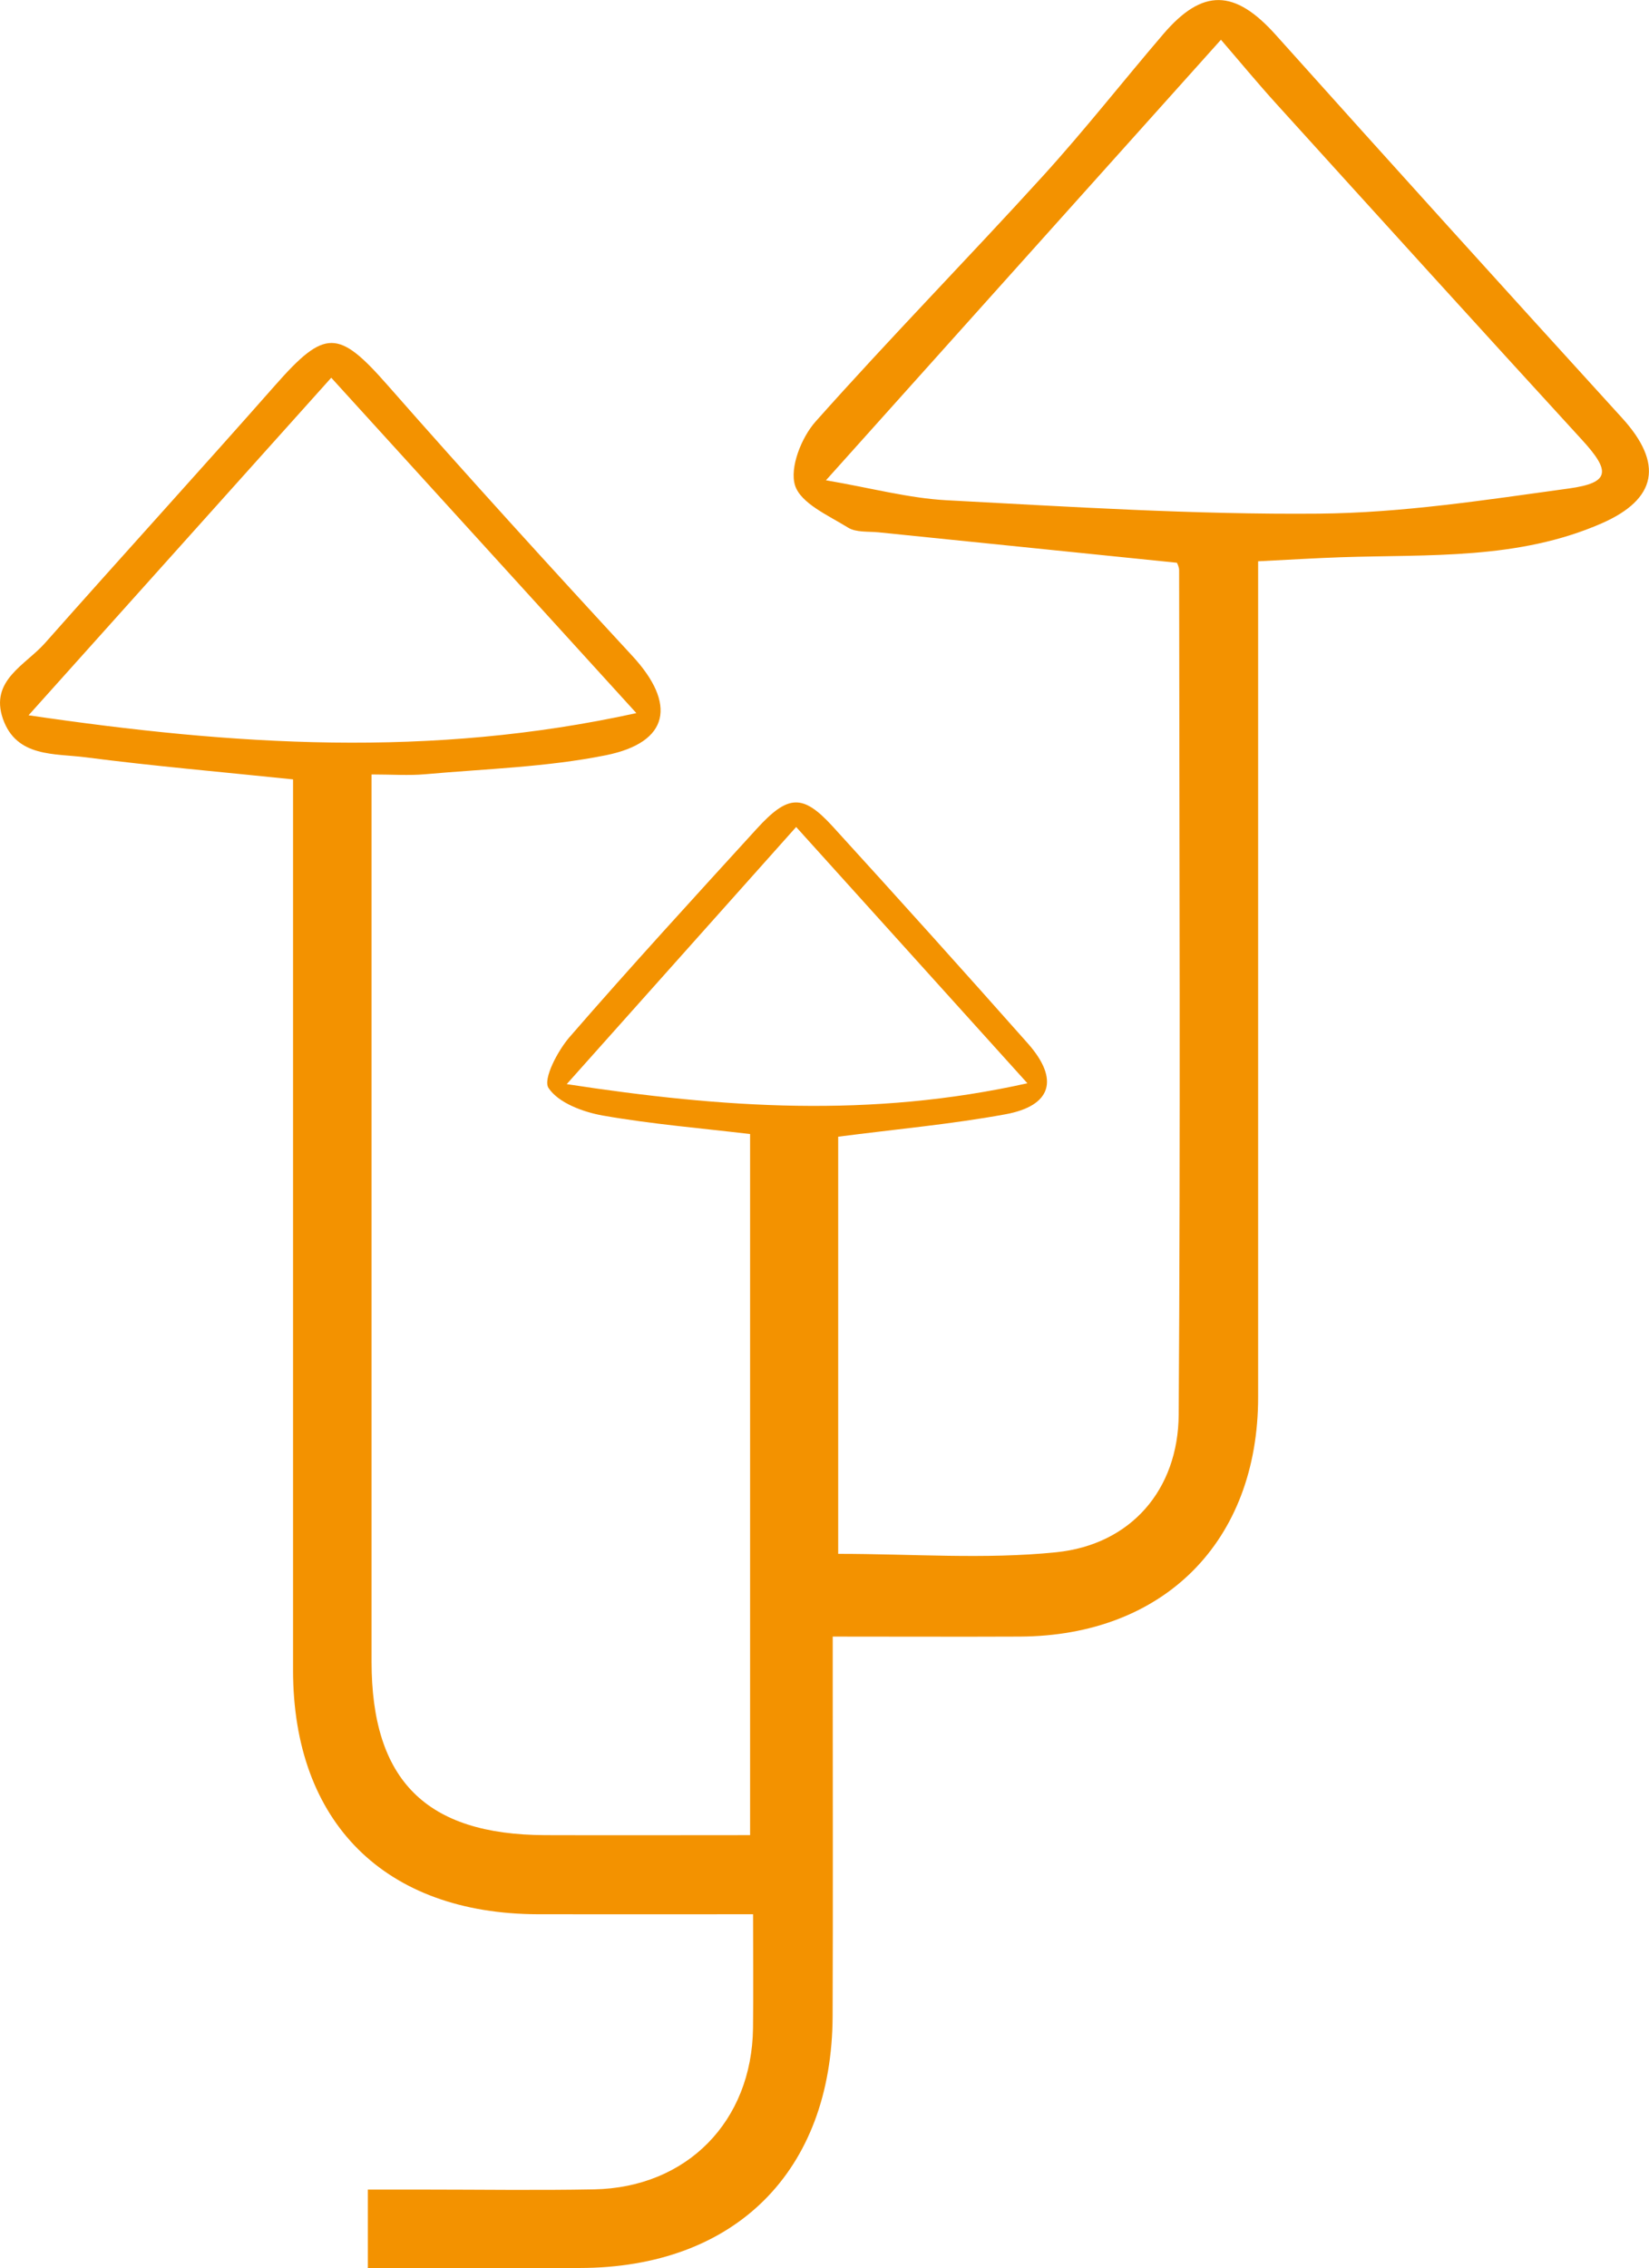
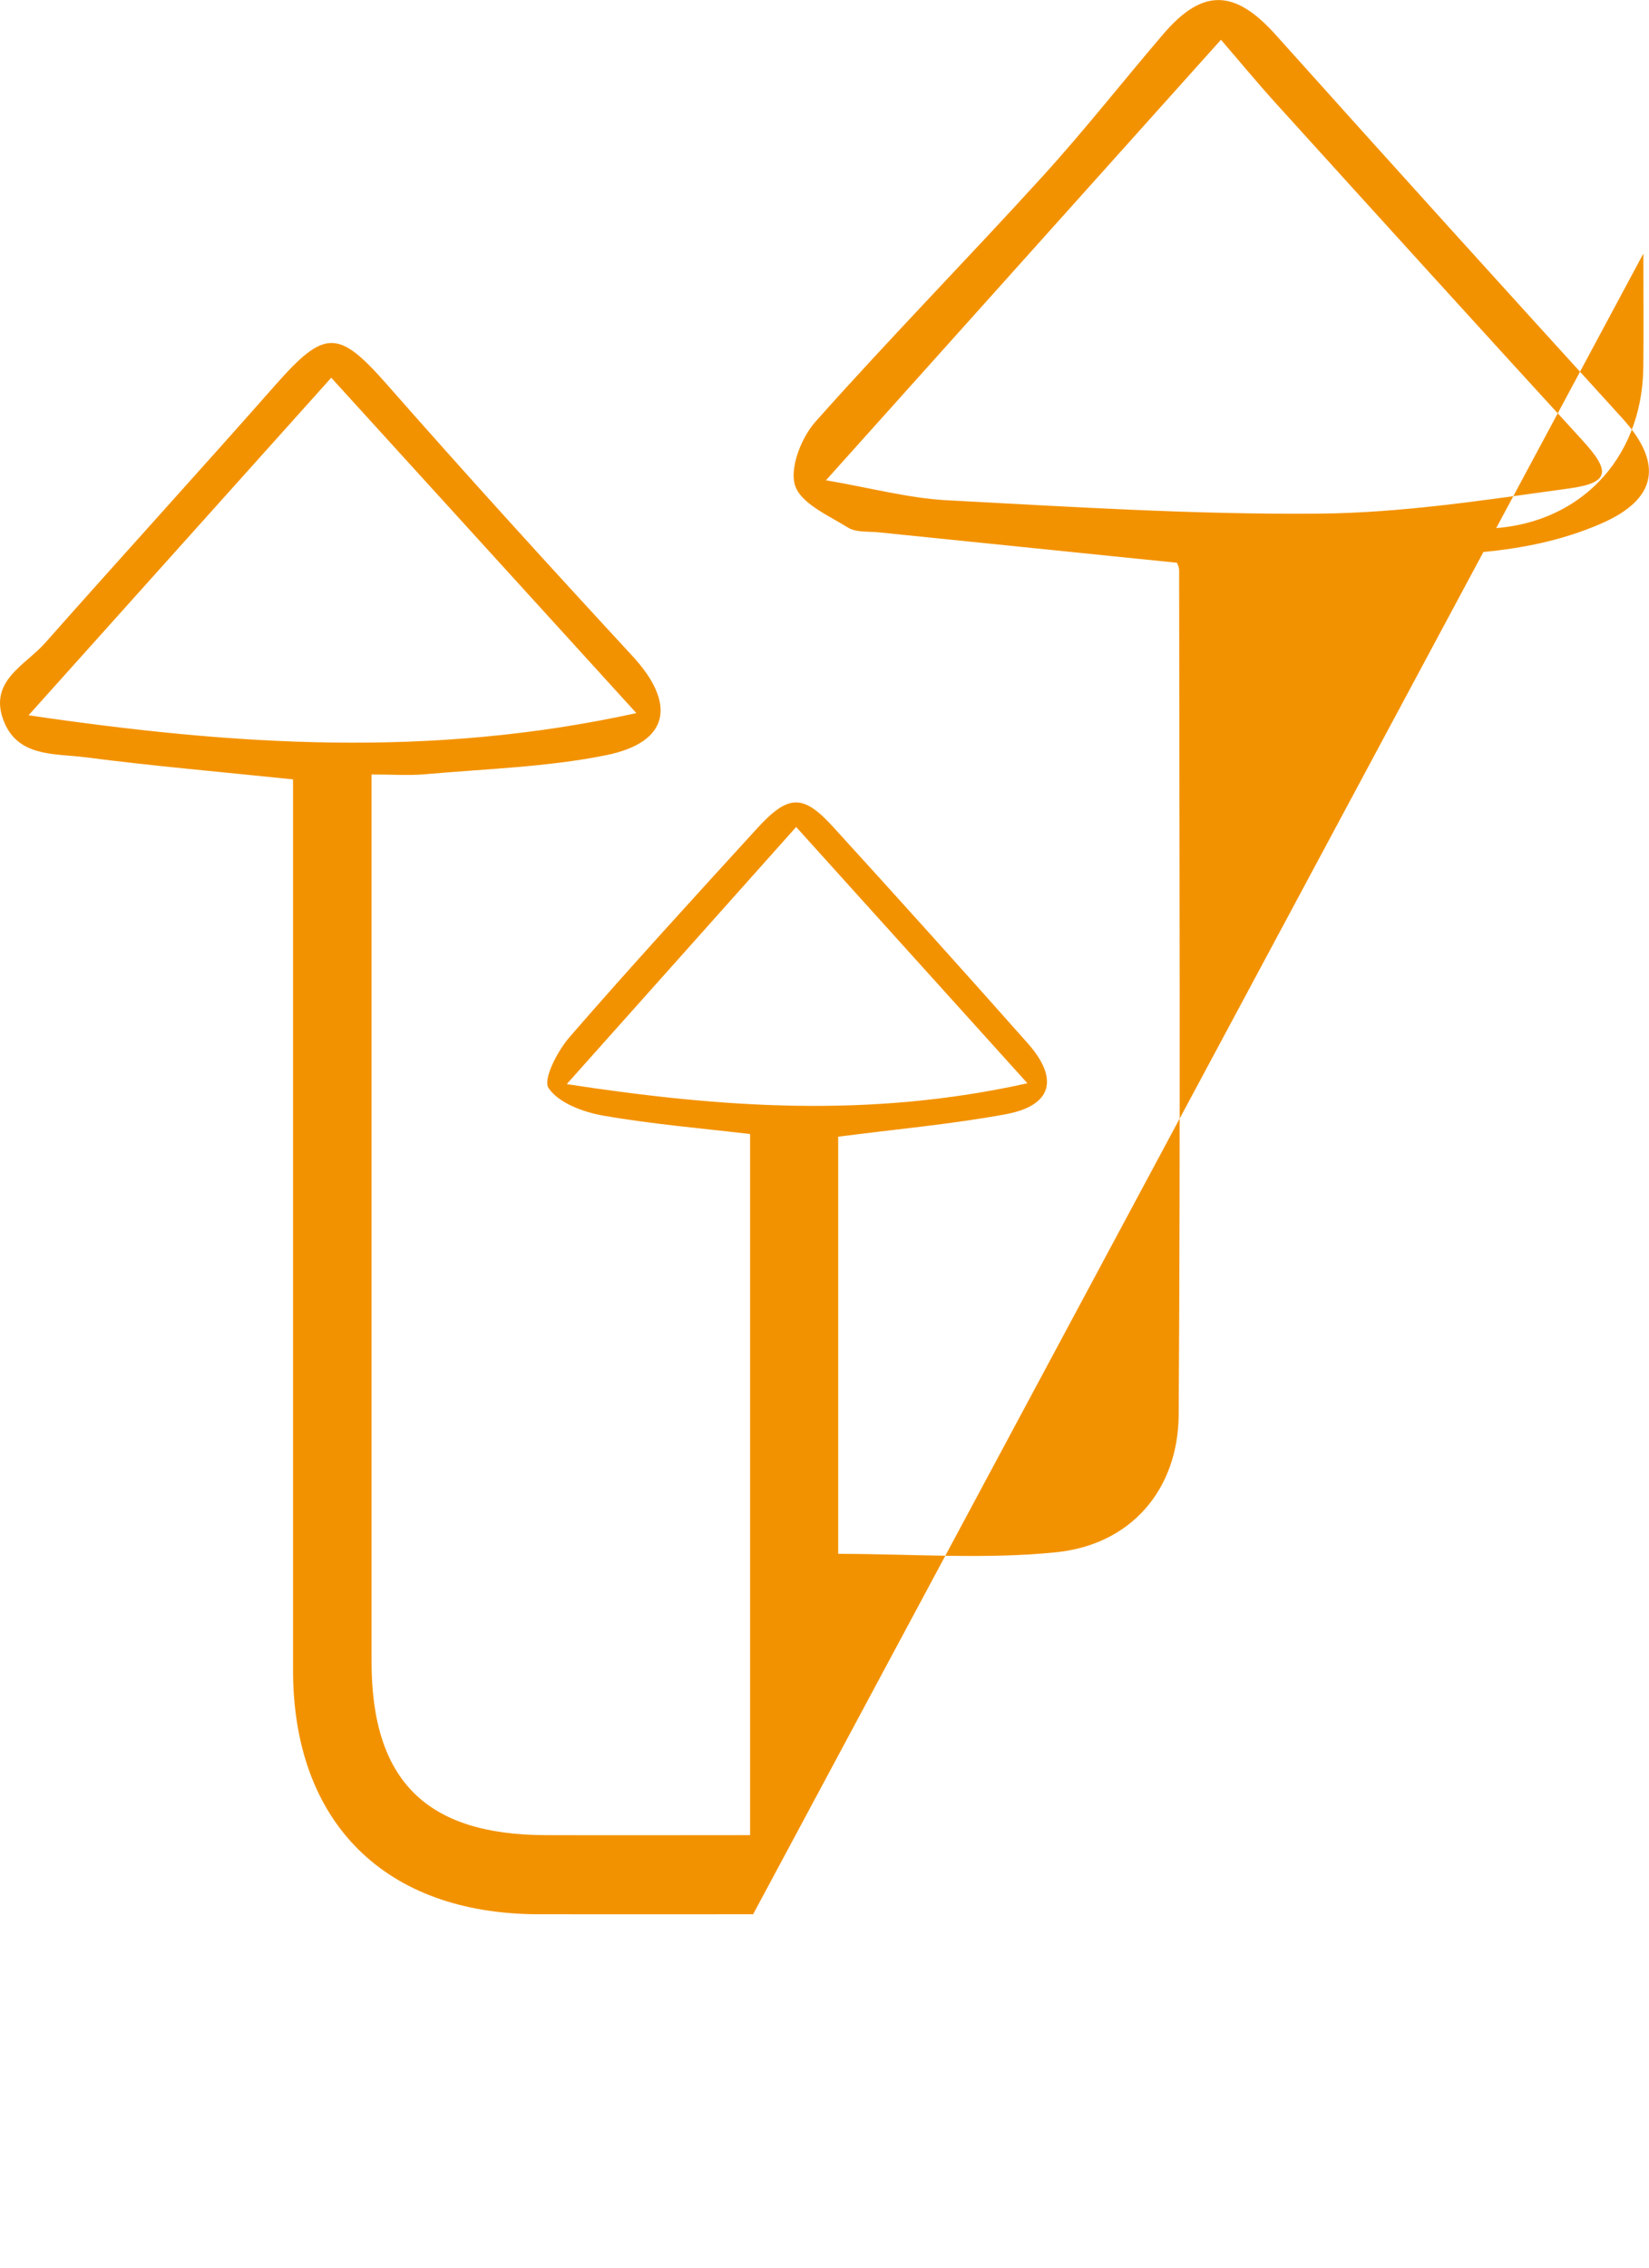
<svg xmlns="http://www.w3.org/2000/svg" id="Capa_2" data-name="Capa 2" viewBox="0 0 304.76 418.86">
  <defs>
    <style>      .cls-1 {        fill: #f39200;        stroke-width: 0px;      }    </style>
  </defs>
  <g id="Capa_3" data-name="Capa 3">
-     <path class="cls-1" d="M139.19,353.53c-13.92,0-26.84.03-39.76,0-28.3-.07-45.26-16.95-45.27-45.06-.01-51.98,0-103.96,0-155.94v-8.59c-13.27-1.38-25.84-2.46-38.35-4.08-5.69-.74-12.75.06-15.26-7.08-2.5-7.13,4.19-9.96,7.79-14.04,14.12-15.94,28.48-31.68,42.57-47.65,9.17-10.4,11.65-10.26,20.68,0,14.85,16.89,30.01,33.53,45.28,50.05,8.18,8.85,6.89,15.96-4.89,18.34-10.93,2.2-22.25,2.51-33.41,3.51-3.02.27-6.08.04-9.9.04v8.63c0,51.74-.01,103.48,0,155.22,0,21.92,10.08,31.97,32.08,32.04,12.44.04,24.88,0,37.88,0v-129.48c-8.89-1.06-18.12-1.82-27.19-3.41-3.67-.65-8.22-2.33-10.06-5.09-1.08-1.62,1.68-6.88,3.92-9.45,11.3-13.01,22.95-25.71,34.57-38.44,5.79-6.34,8.51-6.46,14.04-.4,12.1,13.26,24.12,26.6,36.03,40.03,5.88,6.63,4.47,11.55-4.16,13.12-10.04,1.84-20.24,2.75-30.87,4.13v77.04c13.68,0,27.09,1.05,40.27-.29,13.8-1.4,22.57-11.52,22.66-25.42.34-51.98.12-103.96.08-155.94,0-.66-.38-1.32-.41-1.39-18.64-1.9-36.9-3.75-55.16-5.62-1.9-.19-4.14.05-5.62-.87-3.63-2.25-8.76-4.48-9.8-7.81-1.02-3.28,1.19-8.84,3.8-11.77,13.69-15.37,28.11-30.08,41.97-45.3,7.73-8.49,14.83-17.55,22.31-26.28,7.29-8.51,13.21-8.25,20.74.13,21.25,23.69,42.61,47.28,64.05,70.8,7.63,8.37,6.5,14.95-3.82,19.46-15.41,6.73-31.83,5.71-48.05,6.24-4.77.16-9.53.46-15.41.75v8.5c0,48.63.01,97.25,0,145.88,0,26.62-17.41,44.09-44.04,44.21-11.22.05-22.43,0-34.58,0,0,3.19,0,5.74,0,8.29,0,20.6.06,41.2-.02,61.8-.11,28.69-18.05,46.5-46.77,46.52-12.89.01-25.78,0-39.13,0v-14.48c3.28,0,6.75,0,10.21,0,10.54,0,21.08.16,31.62-.04,17.15-.33,29.14-12.57,29.36-29.75.08-6.67.01-13.34.01-21.06ZM152.65,88.7c8.42,1.44,15.34,3.32,22.33,3.69,22.9,1.21,45.85,2.67,68.76,2.47,15.41-.13,30.85-2.53,46.18-4.64,7.65-1.05,7.8-3.16,2.47-8.97-18.9-20.62-37.7-41.34-56.49-62.06-3.46-3.81-6.74-7.78-10.25-11.85-24.3,27.08-47.86,53.34-72.99,81.35ZM5.28,132.1c38.1,5.6,74.22,7.96,112.33-.4-19.79-21.74-38.03-41.78-56.39-61.94-18.31,20.4-36.28,40.43-55.94,62.34ZM147.15,152.72c-14.18,15.89-27.76,31.09-42.41,47.5,28.89,4.42,56.19,6.29,85.14-.16-14.85-16.45-28.42-31.48-42.74-47.33Z" />
+     <path class="cls-1" d="M139.19,353.53c-13.92,0-26.84.03-39.76,0-28.3-.07-45.26-16.95-45.27-45.06-.01-51.98,0-103.96,0-155.94v-8.59c-13.27-1.38-25.84-2.46-38.35-4.08-5.69-.74-12.75.06-15.26-7.08-2.5-7.13,4.19-9.96,7.79-14.04,14.12-15.94,28.48-31.68,42.57-47.65,9.17-10.4,11.65-10.26,20.68,0,14.85,16.89,30.01,33.53,45.28,50.05,8.18,8.85,6.89,15.96-4.89,18.34-10.93,2.2-22.25,2.51-33.41,3.51-3.02.27-6.08.04-9.9.04v8.63c0,51.74-.01,103.48,0,155.22,0,21.92,10.08,31.97,32.08,32.04,12.44.04,24.88,0,37.88,0v-129.48c-8.89-1.06-18.12-1.82-27.19-3.41-3.67-.65-8.22-2.33-10.06-5.09-1.08-1.62,1.68-6.88,3.92-9.45,11.3-13.01,22.95-25.71,34.57-38.44,5.79-6.34,8.51-6.46,14.04-.4,12.1,13.26,24.12,26.6,36.03,40.03,5.88,6.63,4.47,11.55-4.16,13.12-10.04,1.84-20.24,2.75-30.87,4.13v77.04c13.68,0,27.09,1.05,40.27-.29,13.8-1.4,22.57-11.52,22.66-25.42.34-51.98.12-103.96.08-155.94,0-.66-.38-1.32-.41-1.39-18.64-1.9-36.9-3.75-55.16-5.62-1.9-.19-4.14.05-5.62-.87-3.63-2.25-8.76-4.48-9.8-7.81-1.02-3.28,1.19-8.84,3.8-11.77,13.69-15.37,28.11-30.08,41.97-45.3,7.73-8.49,14.83-17.55,22.31-26.28,7.29-8.51,13.21-8.25,20.74.13,21.25,23.69,42.61,47.28,64.05,70.8,7.63,8.37,6.5,14.95-3.82,19.46-15.41,6.73-31.83,5.71-48.05,6.24-4.77.16-9.53.46-15.41.75v8.5v-14.48c3.28,0,6.75,0,10.21,0,10.54,0,21.08.16,31.62-.04,17.15-.33,29.14-12.57,29.36-29.75.08-6.67.01-13.34.01-21.06ZM152.65,88.7c8.42,1.44,15.34,3.32,22.33,3.69,22.9,1.21,45.85,2.67,68.76,2.47,15.41-.13,30.85-2.53,46.18-4.64,7.65-1.05,7.8-3.16,2.47-8.97-18.9-20.62-37.7-41.34-56.49-62.06-3.46-3.81-6.74-7.78-10.25-11.85-24.3,27.08-47.86,53.34-72.99,81.35ZM5.28,132.1c38.1,5.6,74.22,7.96,112.33-.4-19.79-21.74-38.03-41.78-56.39-61.94-18.31,20.4-36.28,40.43-55.94,62.34ZM147.15,152.72c-14.18,15.89-27.76,31.09-42.41,47.5,28.89,4.42,56.19,6.29,85.14-.16-14.85-16.45-28.42-31.48-42.74-47.33Z" />
  </g>
</svg>